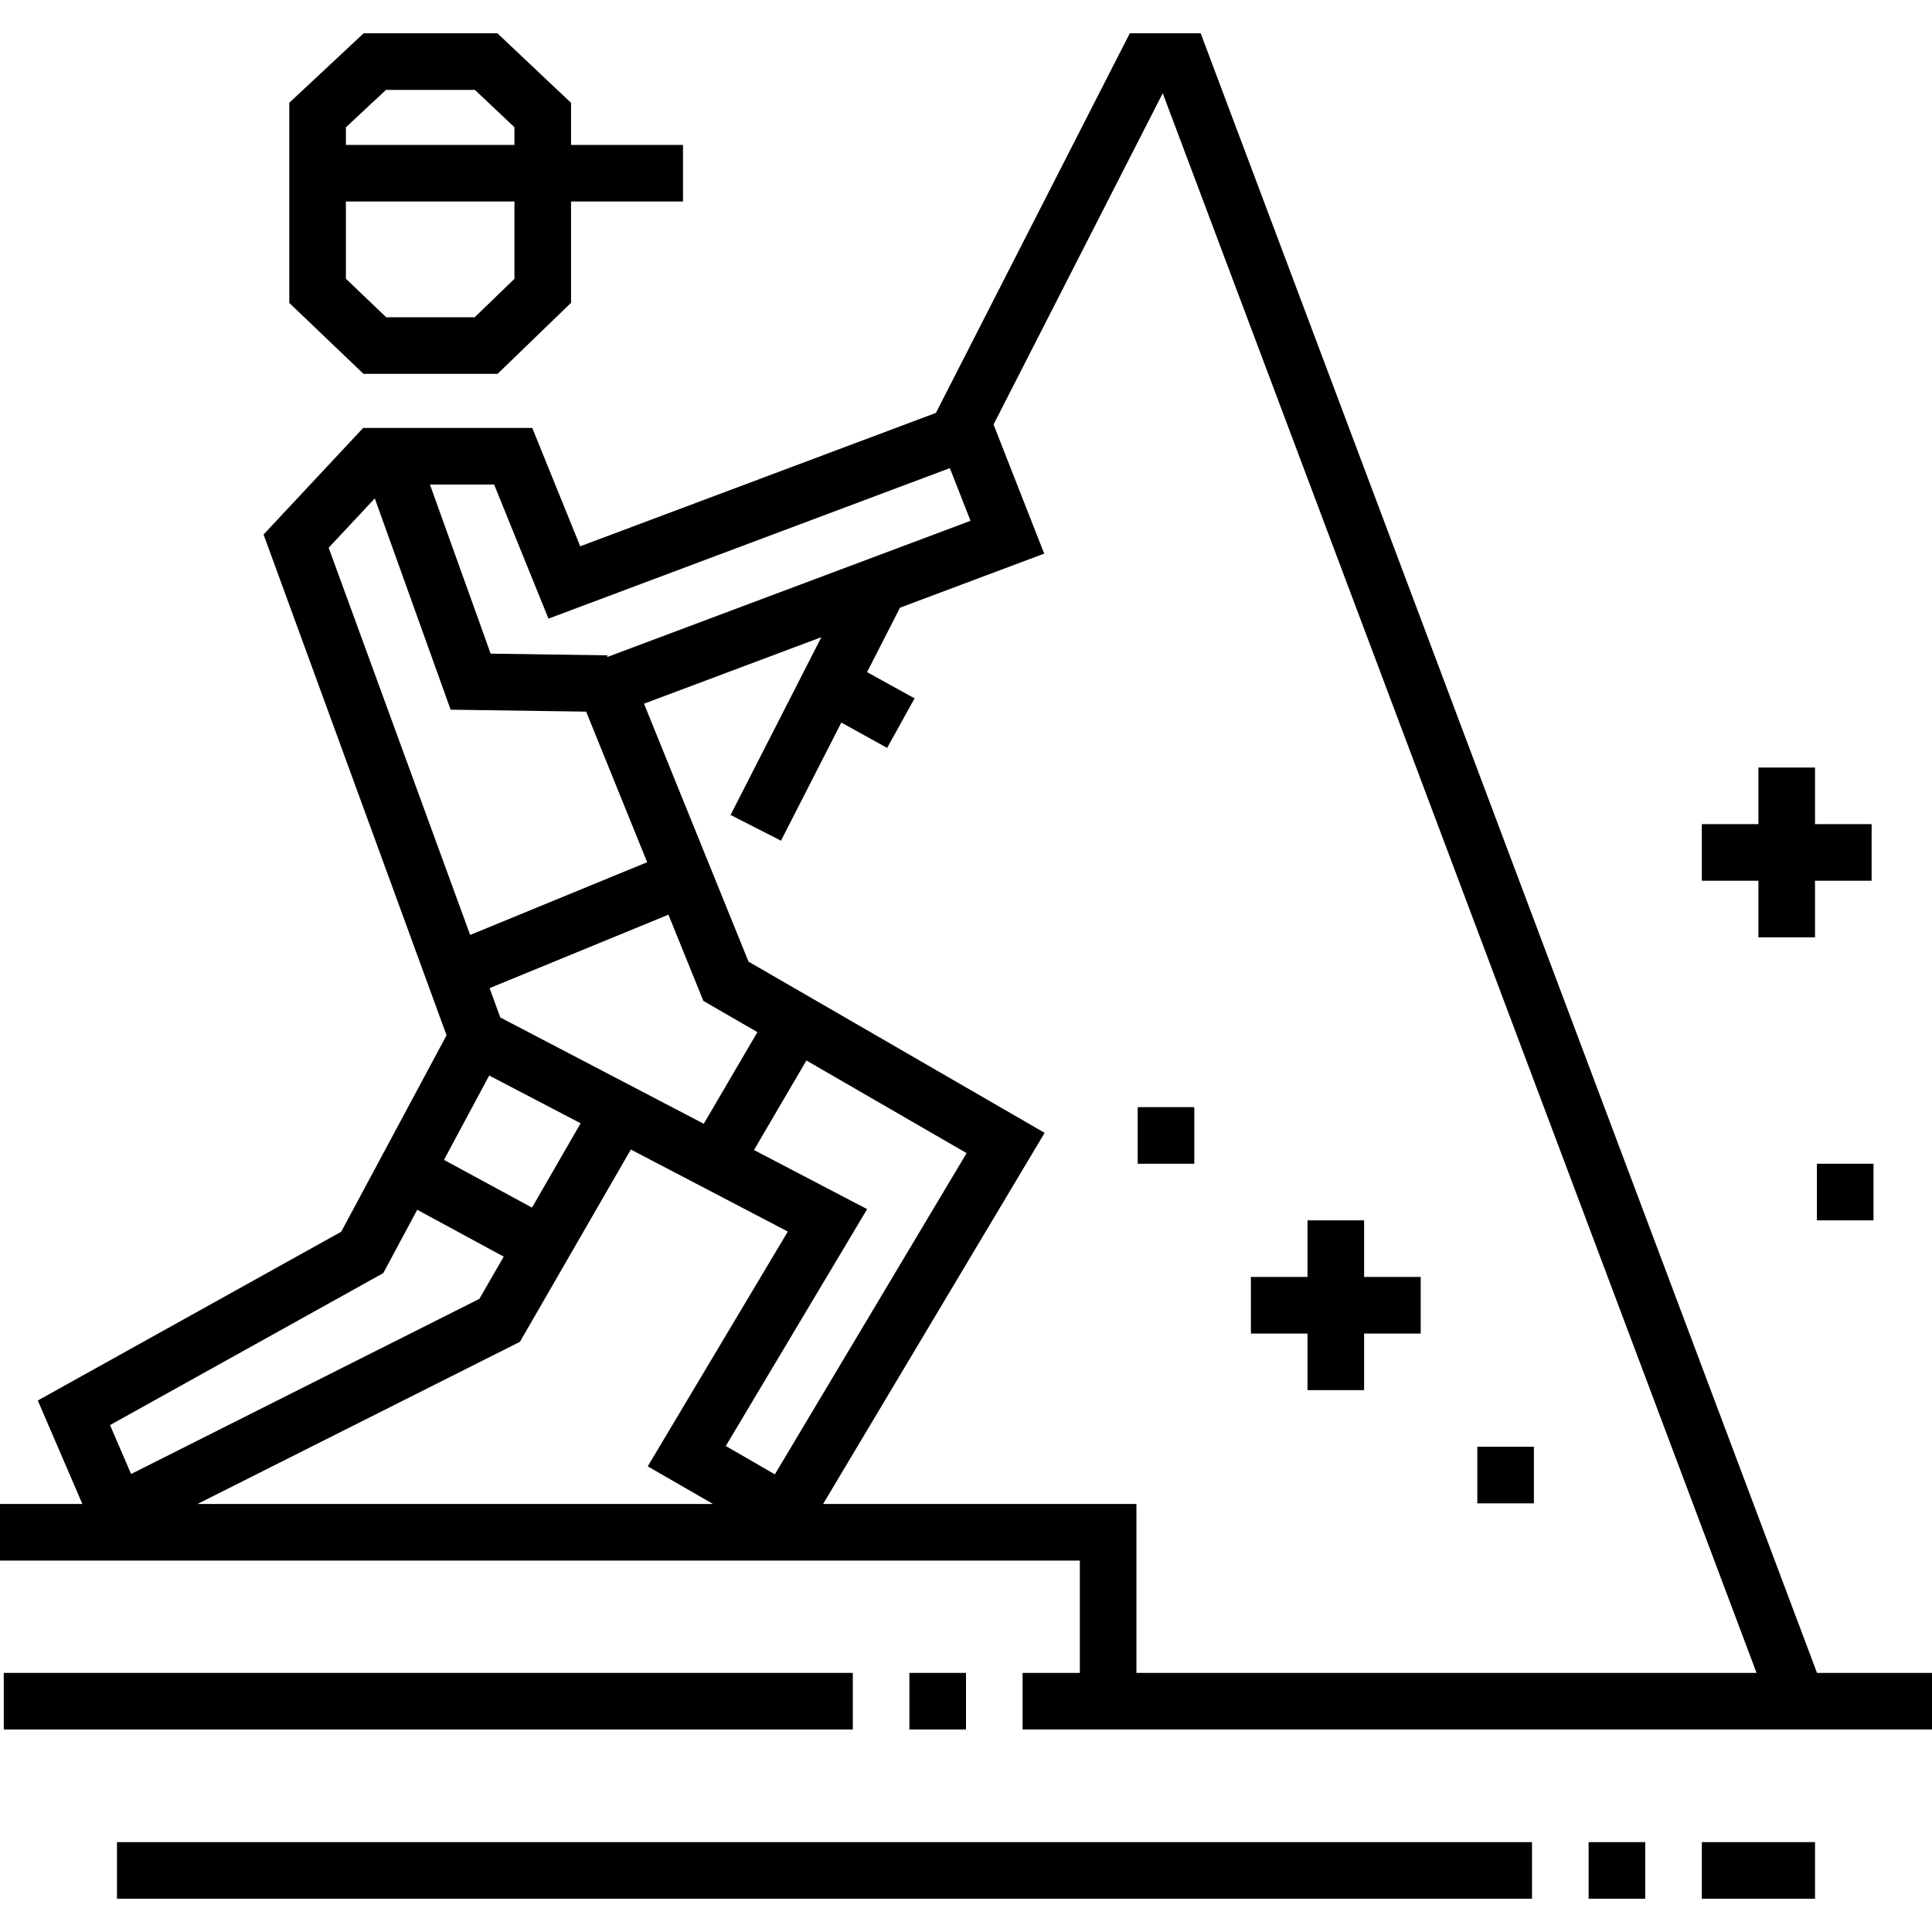
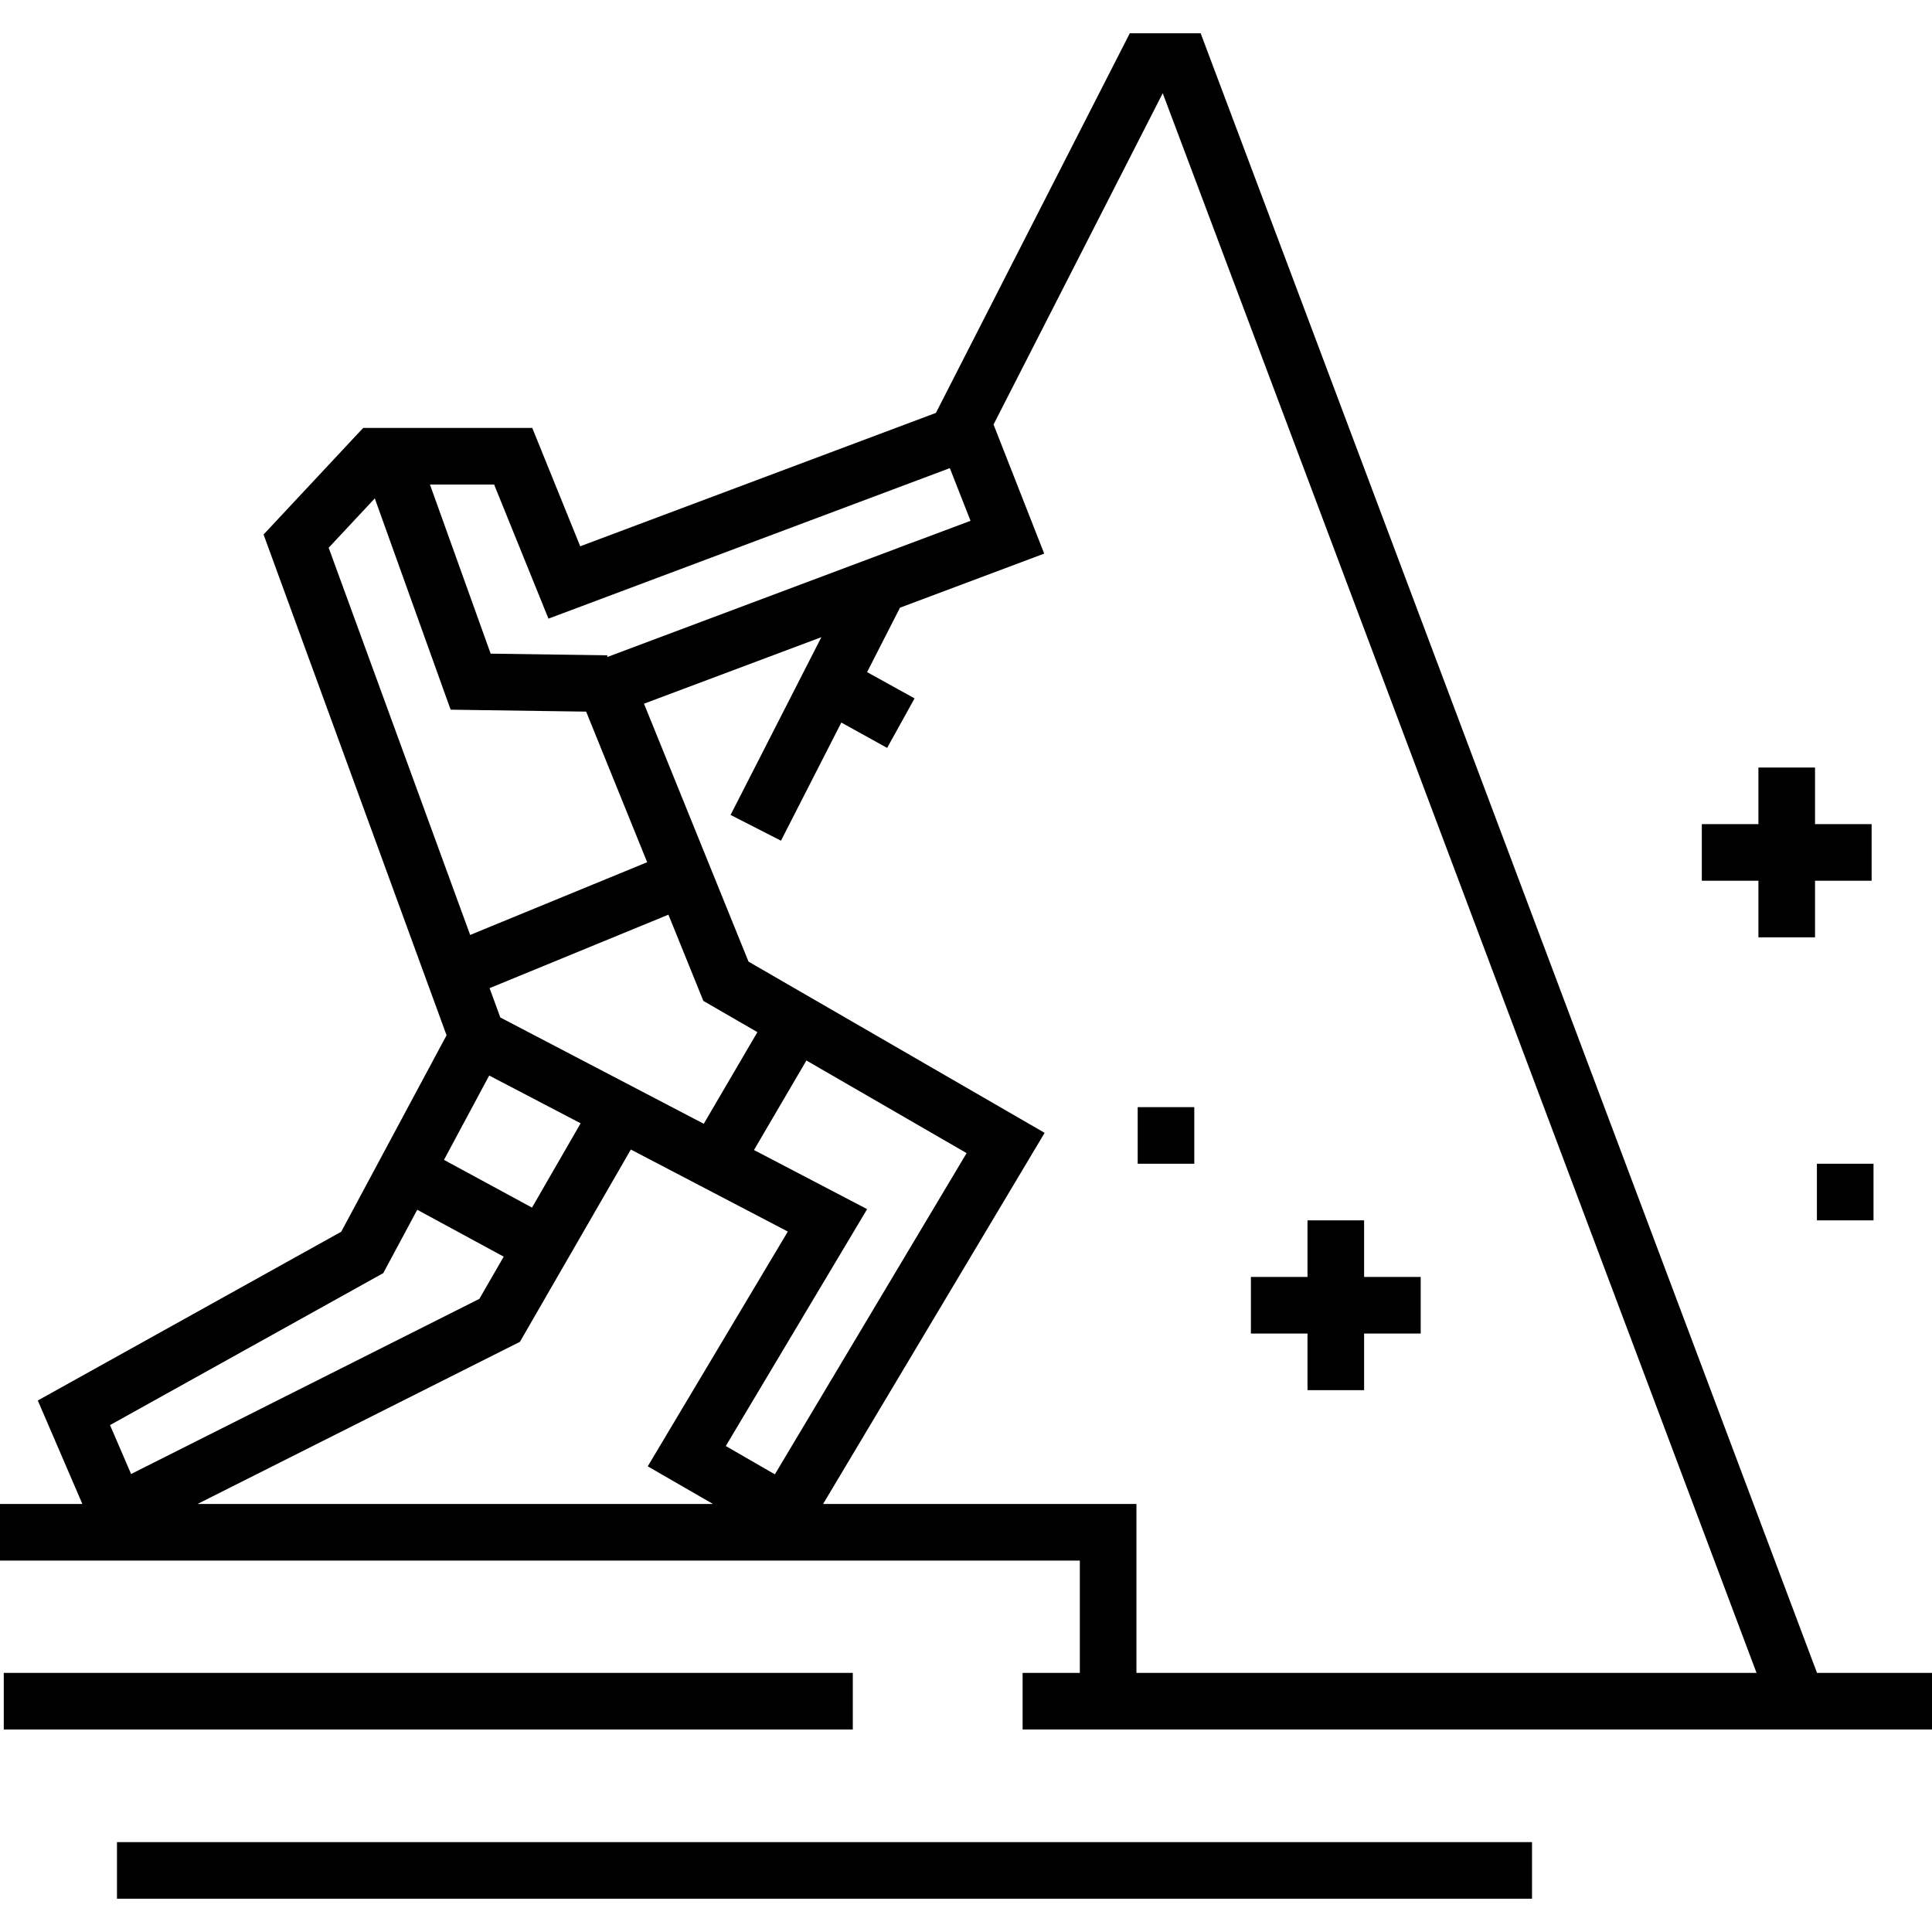
<svg xmlns="http://www.w3.org/2000/svg" id="Capa_1" enable-background="new 0 0 512 512" height="512" viewBox="0 0 512 512" width="512">
  <g>
-     <path d="m131.863 99.07 19.469-18.816v-26.85h29.668v-15h-29.668v-11.15l-19.519-18.433h-35.439l-19.708 18.408v53.049l19.657 18.792zm-29.573-75.249h23.561l10.482 9.899v4.684h-44.667v-4.66zm-10.624 29.583h44.667v20.486l-10.533 10.18h-23.46l-10.674-10.204z" />
    <path d="m481.526 443.334-163.335-434.513h-18.785l-51.377 100.599-94.265 35.35-12.71-31.366h-44.81l-26.397 28.245 48.493 132.711-27.91 52.059-80.411 44.725 11.811 27.427h-21.83v15h286.167v29.763h-15.167v15h241v-15zm-336.178-279.388 106.369-39.889 5.479 13.961-96.271 36.101.006-.451-30.903-.443-16.088-44.82h17.005zm-46.025-31.868 20.098 55.996 35.913.515 16.17 39.906-46.91 19.275-37.495-102.612zm93.016 251.132 37.458-62.778-29.982-15.665 13.889-23.727 42.458 24.55-50.814 85.125zm-5.835-85.398-53.919-28.171-2.839-7.771 47.391-19.472 9.26 22.853 14.321 8.28zm-45.519 22.216-23.327-12.648 11.984-22.354 24.23 12.66zm-39.415 17.36 9-16.788 22.918 12.426-6.452 11.186-92.296 46.415-5.583-12.964zm36.217 18.207 29.391-50.958 41.605 21.738-37.125 62.22 17.291 9.976h-136.618zm80.34 42.976 58.711-98.354-78.473-45.375-27.699-68.357 47.005-17.627-24.061 47.112 13.358 6.822 15.991-31.31 12.143 6.721 7.264-13.124-12.58-6.963 8.718-17.07 38.219-14.332-13.427-34.212 44.84-87.8 157.365 418.63h-164.334v-44.763h-83.04z" />
-     <path d="m241 443.334h15v15h-15z" />
    <path d="m1 443.334h225v15h-225z" />
-     <path d="m451 488.179h30v15h-30z" />
-     <path d="m421 488.179h15v15h-15z" />
    <path d="m31 488.179h375v15h-375z" />
    <path d="m346.501 368.404h15v-15h15v-15h-15v-15h-15v15h-15v15h15z" />
    <path d="m466 248.404h15v-15h15v-15h-15v-15h-15v15h-15v15h15z" />
-     <path d="m391.501 383.404h15v15h-15z" />
    <path d="m481.501 308.404h15v15h-15z" />
    <path d="m301.501 293.404h15v15h-15z" />
  </g>
</svg>